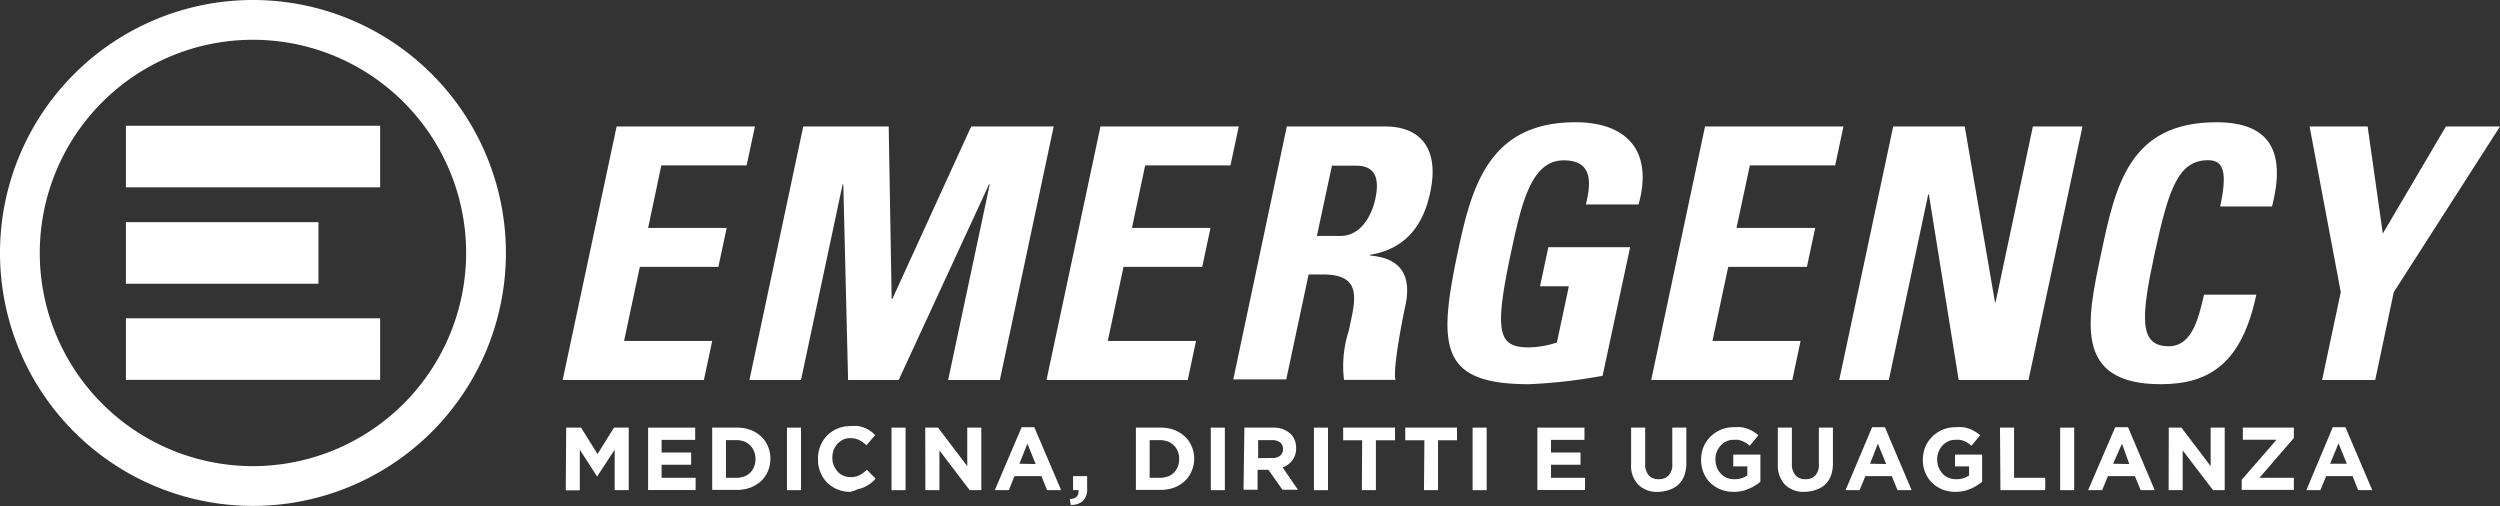
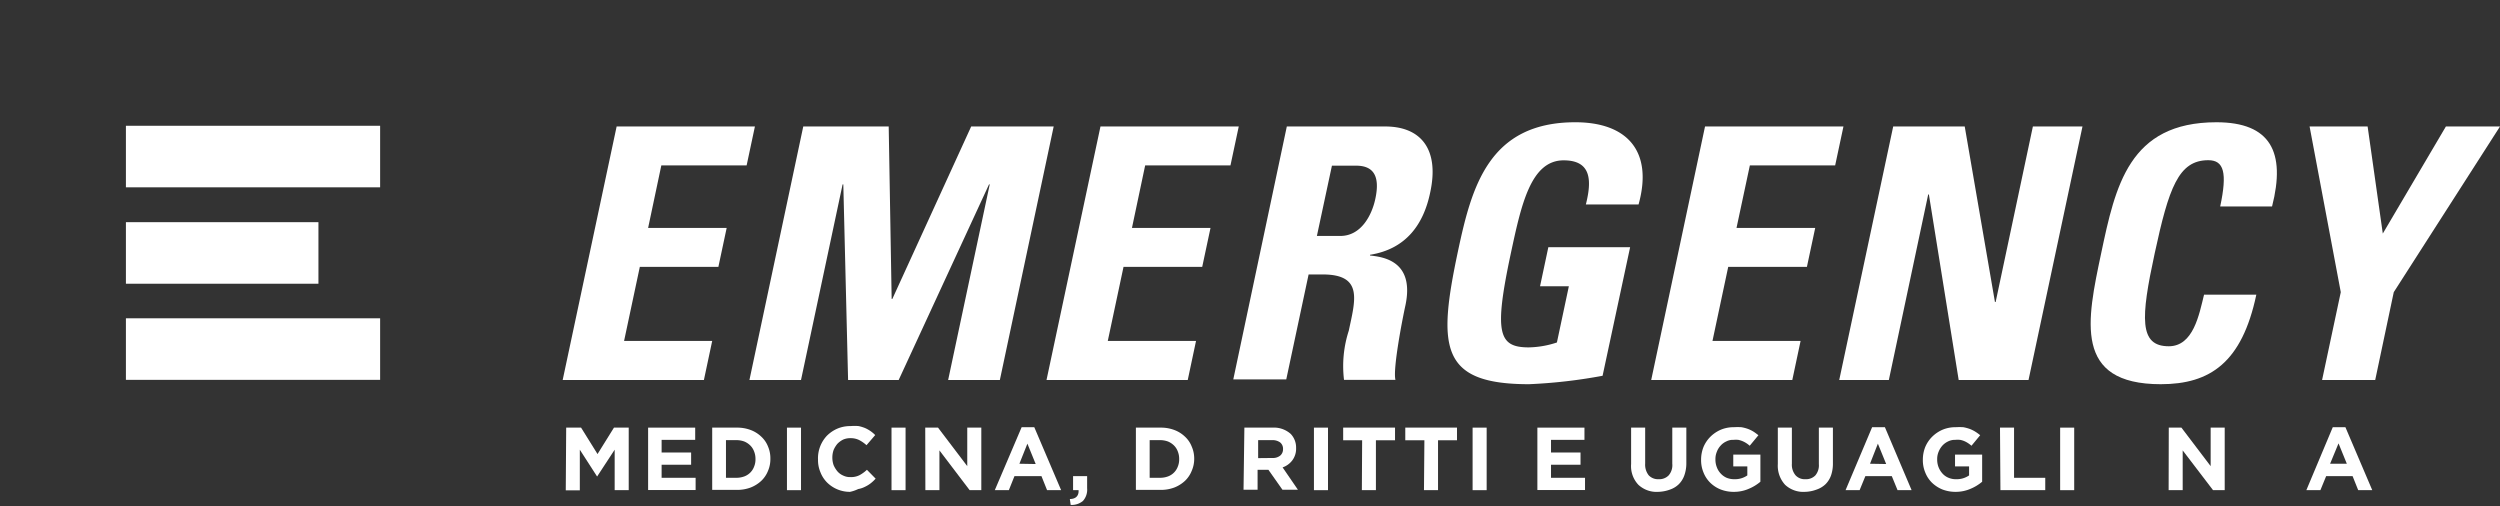
<svg xmlns="http://www.w3.org/2000/svg" viewBox="0 0 177.9 36.01">
  <rect x="0" y="0" width="177.9" height="36.01" fill="#333333" stroke="none" />
  <defs>
    <style>
      .cls-1 {
        fill: #fff;
      }
    </style>
  </defs>
  <g id="Layer_2" data-name="Layer 2">
    <g id="Layer_1-2" data-name="Layer 1">
      <g>
        <g>
          <g>
            <polygon class="cls-1" points="47.06 11.77 53.13 11.77 53.72 9 43.88 9 40.04 27.04 50.09 27.04 50.68 24.26 44.41 24.26 45.53 18.99 51.12 18.99 51.71 16.22 46.12 16.22 47.06 11.77" />
            <polygon class="cls-1" points="69.11 9 63.5 21.27 63.45 21.27 63.24 9 57.16 9 53.33 27.04 57 27.04 59.96 13.12 60.01 13.12 60.35 27.04 63.95 27.04 70.38 13.12 70.43 13.12 67.47 27.04 71.15 27.04 74.98 9 69.11 9" />
            <polygon class="cls-1" points="81.49 11.77 87.56 11.77 88.15 9 78.31 9 74.47 27.04 84.52 27.04 85.11 24.26 78.83 24.26 79.95 18.99 85.55 18.99 86.14 16.22 80.55 16.22 81.49 11.77" />
            <path class="cls-1" d="M98.57,9h-7L87.76,27h3.77l1.59-7.47h1c2.9,0,2.32,1.82,1.86,4a8.16,8.16,0,0,0-.34,3.5H99.3c-.19-.75.46-4.15.71-5.3.69-3.25-1.72-3.45-2.52-3.55v-.05c2.53-.4,3.8-2.12,4.28-4.42C102.44,10.65,101.14,9,98.57,9Zm-.7,5.14c-.24,1.15-1,2.65-2.49,2.65H93.71l1.07-5h1.67C97.65,11.77,98.24,12.42,97.87,14.14Z" />
            <path class="cls-1" d="M112.1,8.7c-6.17,0-7.38,4.62-8.35,9.17-1.45,6.84-1.29,9.47,5.06,9.47a37.22,37.22,0,0,0,5.23-.6L116,17.59h-5.82l-.59,2.78h2.05l-.85,4a6.68,6.68,0,0,1-2,.35c-2.15,0-2.49-1-1.29-6.64.75-3.5,1.42-6.67,3.77-6.67,2,0,2,1.47,1.58,3.14h3.75C117.65,10.77,115.8,8.7,112.1,8.7Z" />
            <polygon class="cls-1" points="124.52 11.77 130.59 11.77 131.18 9 121.33 9 117.5 27.04 127.54 27.04 128.13 24.26 121.86 24.26 122.98 18.99 128.58 18.99 129.17 16.22 123.57 16.22 124.52 11.77" />
            <polygon class="cls-1" points="142.01 21.49 141.96 21.49 139.81 9 134.72 9 130.88 27.04 134.41 27.04 137.21 13.84 137.26 13.84 139.38 27.04 144.35 27.04 148.19 9 144.66 9 142.01 21.49" />
            <path class="cls-1" d="M157.72,8.7c-6.22,0-7.19,4.54-8.2,9.32s-2,9.32,4.24,9.32c3.52,0,5.78-1.55,6.8-6.37h-3.72c-.35,1.42-.76,3.67-2.51,3.67-2.12,0-2-2-1-6.62s1.68-6.62,3.81-6.62c1.12,0,1.36.89.85,3.29h3.69C162.67,10.82,161.57,8.7,157.72,8.7Z" />
            <polygon class="cls-1" points="174.05 9 169.56 16.62 168.48 9 164.35 9 166.57 20.79 165.24 27.04 169.02 27.04 170.34 20.79 177.9 9 174.05 9" />
          </g>
          <g>
            <path class="cls-1" d="M40.29,30.43h1.06l1.17,1.88,1.17-1.88h1.05v4.45h-1V32l-1.25,1.91h0L41.26,32v2.89h-1Z" />
            <path class="cls-1" d="M46.12,30.43h3.35v.87H47.08v.9h2.1v.87h-2.1V34H49.5v.87H46.12Z" />
            <path class="cls-1" d="M50.68,30.43h1.74a2.69,2.69,0,0,1,1,.17,2.22,2.22,0,0,1,.75.47,1.9,1.9,0,0,1,.48.7,2.11,2.11,0,0,1,.17.87v0a2.11,2.11,0,0,1-.17.87,2,2,0,0,1-.48.71,2.39,2.39,0,0,1-.75.47,2.69,2.69,0,0,1-1,.17H50.68ZM52.42,34a1.63,1.63,0,0,0,.55-.1,1.18,1.18,0,0,0,.69-.69,1.33,1.33,0,0,0,.1-.54h0a1.42,1.42,0,0,0-.1-.55,1.17,1.17,0,0,0-.27-.42,1.34,1.34,0,0,0-.42-.28,1.63,1.63,0,0,0-.55-.1h-.76V34Z" />
            <path class="cls-1" d="M56,30.43h1v4.45H56Z" />
            <path class="cls-1" d="M60.49,35a2.3,2.3,0,0,1-1.64-.67,2.13,2.13,0,0,1-.47-.73,2.21,2.21,0,0,1-.17-.89h0A2.33,2.33,0,0,1,58.85,31a2.41,2.41,0,0,1,.74-.5,2.35,2.35,0,0,1,.94-.18,3.45,3.45,0,0,1,.57,0,2.77,2.77,0,0,1,.46.14,2.46,2.46,0,0,1,.39.22,2.22,2.22,0,0,1,.33.28l-.62.72a2.43,2.43,0,0,0-.53-.37,1.36,1.36,0,0,0-.61-.13,1.27,1.27,0,0,0-.52.1,1.55,1.55,0,0,0-.41.3,1.79,1.79,0,0,0-.27.44,1.61,1.61,0,0,0-.09.54v0a1.61,1.61,0,0,0,.09.54,1.79,1.79,0,0,0,.27.44,1.12,1.12,0,0,0,.41.3,1.1,1.1,0,0,0,.52.11,1.33,1.33,0,0,0,.65-.14,2.45,2.45,0,0,0,.52-.38l.62.63a2.69,2.69,0,0,1-.35.33,2.14,2.14,0,0,1-.41.25,1.69,1.69,0,0,1-.48.16A2.58,2.58,0,0,1,60.49,35Z" />
            <path class="cls-1" d="M63.44,30.43h1v4.45h-1Z" />
            <path class="cls-1" d="M65.84,30.43h.91l2.08,2.74V30.43h1v4.45H69l-2.15-2.83v2.83h-1Z" />
            <path class="cls-1" d="M72.7,30.4h.9l1.91,4.48h-1l-.4-1H72.19l-.4,1h-1Zm1,2.62-.59-1.45L72.54,33Z" />
            <path class="cls-1" d="M76.13,35.51c.45,0,.65-.26.62-.63h-.39v-1h1v.86a1.2,1.2,0,0,1-.3.91,1.26,1.26,0,0,1-.87.28Z" />
            <path class="cls-1" d="M80.83,30.43h1.74a2.69,2.69,0,0,1,1,.17,2.22,2.22,0,0,1,.75.47,1.9,1.9,0,0,1,.48.7,2.12,2.12,0,0,1,.18.87v0a2.12,2.12,0,0,1-.18.87,2,2,0,0,1-.48.71,2.39,2.39,0,0,1-.75.47,2.69,2.69,0,0,1-1,.17H80.83ZM82.57,34a1.63,1.63,0,0,0,.55-.1,1.18,1.18,0,0,0,.69-.69,1.33,1.33,0,0,0,.1-.54h0a1.42,1.42,0,0,0-.1-.55,1.17,1.17,0,0,0-.27-.42,1.34,1.34,0,0,0-.42-.28,1.63,1.63,0,0,0-.55-.1h-.76V34Z" />
-             <path class="cls-1" d="M86.16,30.43h1v4.45h-1Z" />
            <path class="cls-1" d="M88.55,30.43h2a1.79,1.79,0,0,1,1.3.45,1.4,1.4,0,0,1,.38,1h0a1.38,1.38,0,0,1-.27.88,1.47,1.47,0,0,1-.69.5l1.09,1.59H91.26l-1-1.42h-.77v1.42h-1Zm2,2.16a.82.82,0,0,0,.55-.17.58.58,0,0,0,.2-.46h0a.57.57,0,0,0-.21-.48.91.91,0,0,0-.56-.16h-1v1.28Z" />
            <path class="cls-1" d="M93.5,30.43h1v4.45h-1Z" />
            <path class="cls-1" d="M96.93,31.33H95.58v-.9h3.69v.9H97.91v3.55h-1Z" />
            <path class="cls-1" d="M101.36,31.33H100v-.9h3.68v.9h-1.35v3.55h-1Z" />
            <path class="cls-1" d="M104.79,30.43h1v4.45h-1Z" />
            <path class="cls-1" d="M109.4,30.43h3.35v.87h-2.38v.9h2.1v.87h-2.1V34h2.42v.87H109.4Z" />
            <path class="cls-1" d="M118,35a1.9,1.9,0,0,1-1.41-.5,1.93,1.93,0,0,1-.52-1.48V30.43h1V33a1.22,1.22,0,0,0,.25.82.91.91,0,0,0,.71.28.93.93,0,0,0,.71-.27A1.11,1.11,0,0,0,119,33V30.43h1v2.51a2.58,2.58,0,0,1-.14.88,1.68,1.68,0,0,1-.39.63,1.66,1.66,0,0,1-.61.38A2.64,2.64,0,0,1,118,35Z" />
            <path class="cls-1" d="M123.44,35a2.59,2.59,0,0,1-1-.17,2.25,2.25,0,0,1-.74-.48,2.11,2.11,0,0,1-.48-.73,2.27,2.27,0,0,1-.17-.91h0a2.44,2.44,0,0,1,.17-.9,2.29,2.29,0,0,1,.49-.73,2.41,2.41,0,0,1,.74-.5,2.34,2.34,0,0,1,.93-.18,4.26,4.26,0,0,1,.54,0,2.8,2.8,0,0,1,.46.12,2.35,2.35,0,0,1,.39.19c.13.08.24.17.36.26l-.62.75a2.07,2.07,0,0,0-.25-.19,1.71,1.71,0,0,0-.56-.23,1.9,1.9,0,0,0-.35,0,1,1,0,0,0-.5.11,1.21,1.21,0,0,0-.41.3,1.3,1.3,0,0,0-.27.44,1.33,1.33,0,0,0-.1.54h0a1.47,1.47,0,0,0,.1.56,1.31,1.31,0,0,0,.28.45,1.25,1.25,0,0,0,.42.3,1.42,1.42,0,0,0,.55.1,1.54,1.54,0,0,0,.92-.27v-.64h-1v-.84h1.93v1.93a3.15,3.15,0,0,1-.82.5A2.63,2.63,0,0,1,123.44,35Z" />
            <path class="cls-1" d="M128.44,35a1.9,1.9,0,0,1-1.41-.5,2,2,0,0,1-.52-1.48V30.43h1V33a1.17,1.17,0,0,0,.26.82.88.88,0,0,0,.7.28.92.92,0,0,0,.71-.27,1.11,1.11,0,0,0,.25-.8V30.43h1v2.51a2.59,2.59,0,0,1-.13.88,1.68,1.68,0,0,1-.39.63,1.7,1.7,0,0,1-.62.38A2.55,2.55,0,0,1,128.44,35Z" />
            <path class="cls-1" d="M133.22,30.4h.91l1.9,4.48h-1l-.41-1h-1.88l-.41,1h-1Zm1,2.62-.59-1.45L133.07,33Z" />
            <path class="cls-1" d="M139.17,35a2.59,2.59,0,0,1-.95-.17,2.36,2.36,0,0,1-.74-.48,2.11,2.11,0,0,1-.48-.73,2.27,2.27,0,0,1-.17-.91h0a2.44,2.44,0,0,1,.17-.9,2.29,2.29,0,0,1,.49-.73,2.41,2.41,0,0,1,.74-.5,2.34,2.34,0,0,1,.93-.18,4.58,4.58,0,0,1,.55,0,3,3,0,0,1,.45.12,2.35,2.35,0,0,1,.39.19,3.32,3.32,0,0,1,.36.26l-.62.75a2.07,2.07,0,0,0-.25-.19,1.65,1.65,0,0,0-.26-.14,1.49,1.49,0,0,0-.3-.09,1.9,1.9,0,0,0-.35,0,1.08,1.08,0,0,0-.5.11,1.31,1.31,0,0,0-.41.3,1.48,1.48,0,0,0-.27.44,1.33,1.33,0,0,0-.1.54h0a1.47,1.47,0,0,0,.1.56,1.48,1.48,0,0,0,.28.45,1.19,1.19,0,0,0,.43.3,1.33,1.33,0,0,0,.54.1,1.54,1.54,0,0,0,.92-.27v-.64h-1v-.84h1.93v1.93a3.15,3.15,0,0,1-.82.5A2.63,2.63,0,0,1,139.17,35Z" />
            <path class="cls-1" d="M142.32,30.43h1V34h2.22v.88h-3.19Z" />
            <path class="cls-1" d="M146.6,30.43h1v4.45h-1Z" />
-             <path class="cls-1" d="M150.52,30.4h.91l1.9,4.48h-1l-.41-1H150l-.41,1h-1Zm1,2.62L151,31.57,150.37,33Z" />
            <path class="cls-1" d="M154.33,30.43h.9l2.08,2.74V30.43h1v4.45h-.83l-2.16-2.83v2.83h-1Z" />
-             <path class="cls-1" d="M159.52,34.14,162,31.29H159.6v-.86h3.63v.74L160.78,34h2.45v.86h-3.71Z" />
            <path class="cls-1" d="M166,30.4h.9l1.91,4.48h-1l-.4-1h-1.88l-.41,1h-1ZM167,33l-.59-1.45-.6,1.45Z" />
          </g>
        </g>
        <g>
-           <path class="cls-1" d="M18,0A18,18,0,1,0,36,18,18,18,0,0,0,18,0Zm0,33.17A15.17,15.17,0,1,1,33.17,18,15.18,15.18,0,0,1,18,33.17Z" />
          <g>
            <rect class="cls-1" x="8.96" y="8.95" width="18.09" height="4.38" />
            <rect class="cls-1" x="8.96" y="15.81" width="13.7" height="4.38" />
            <rect class="cls-1" x="8.96" y="22.65" width="18.09" height="4.38" />
          </g>
        </g>
      </g>
    </g>
  </g>
</svg>